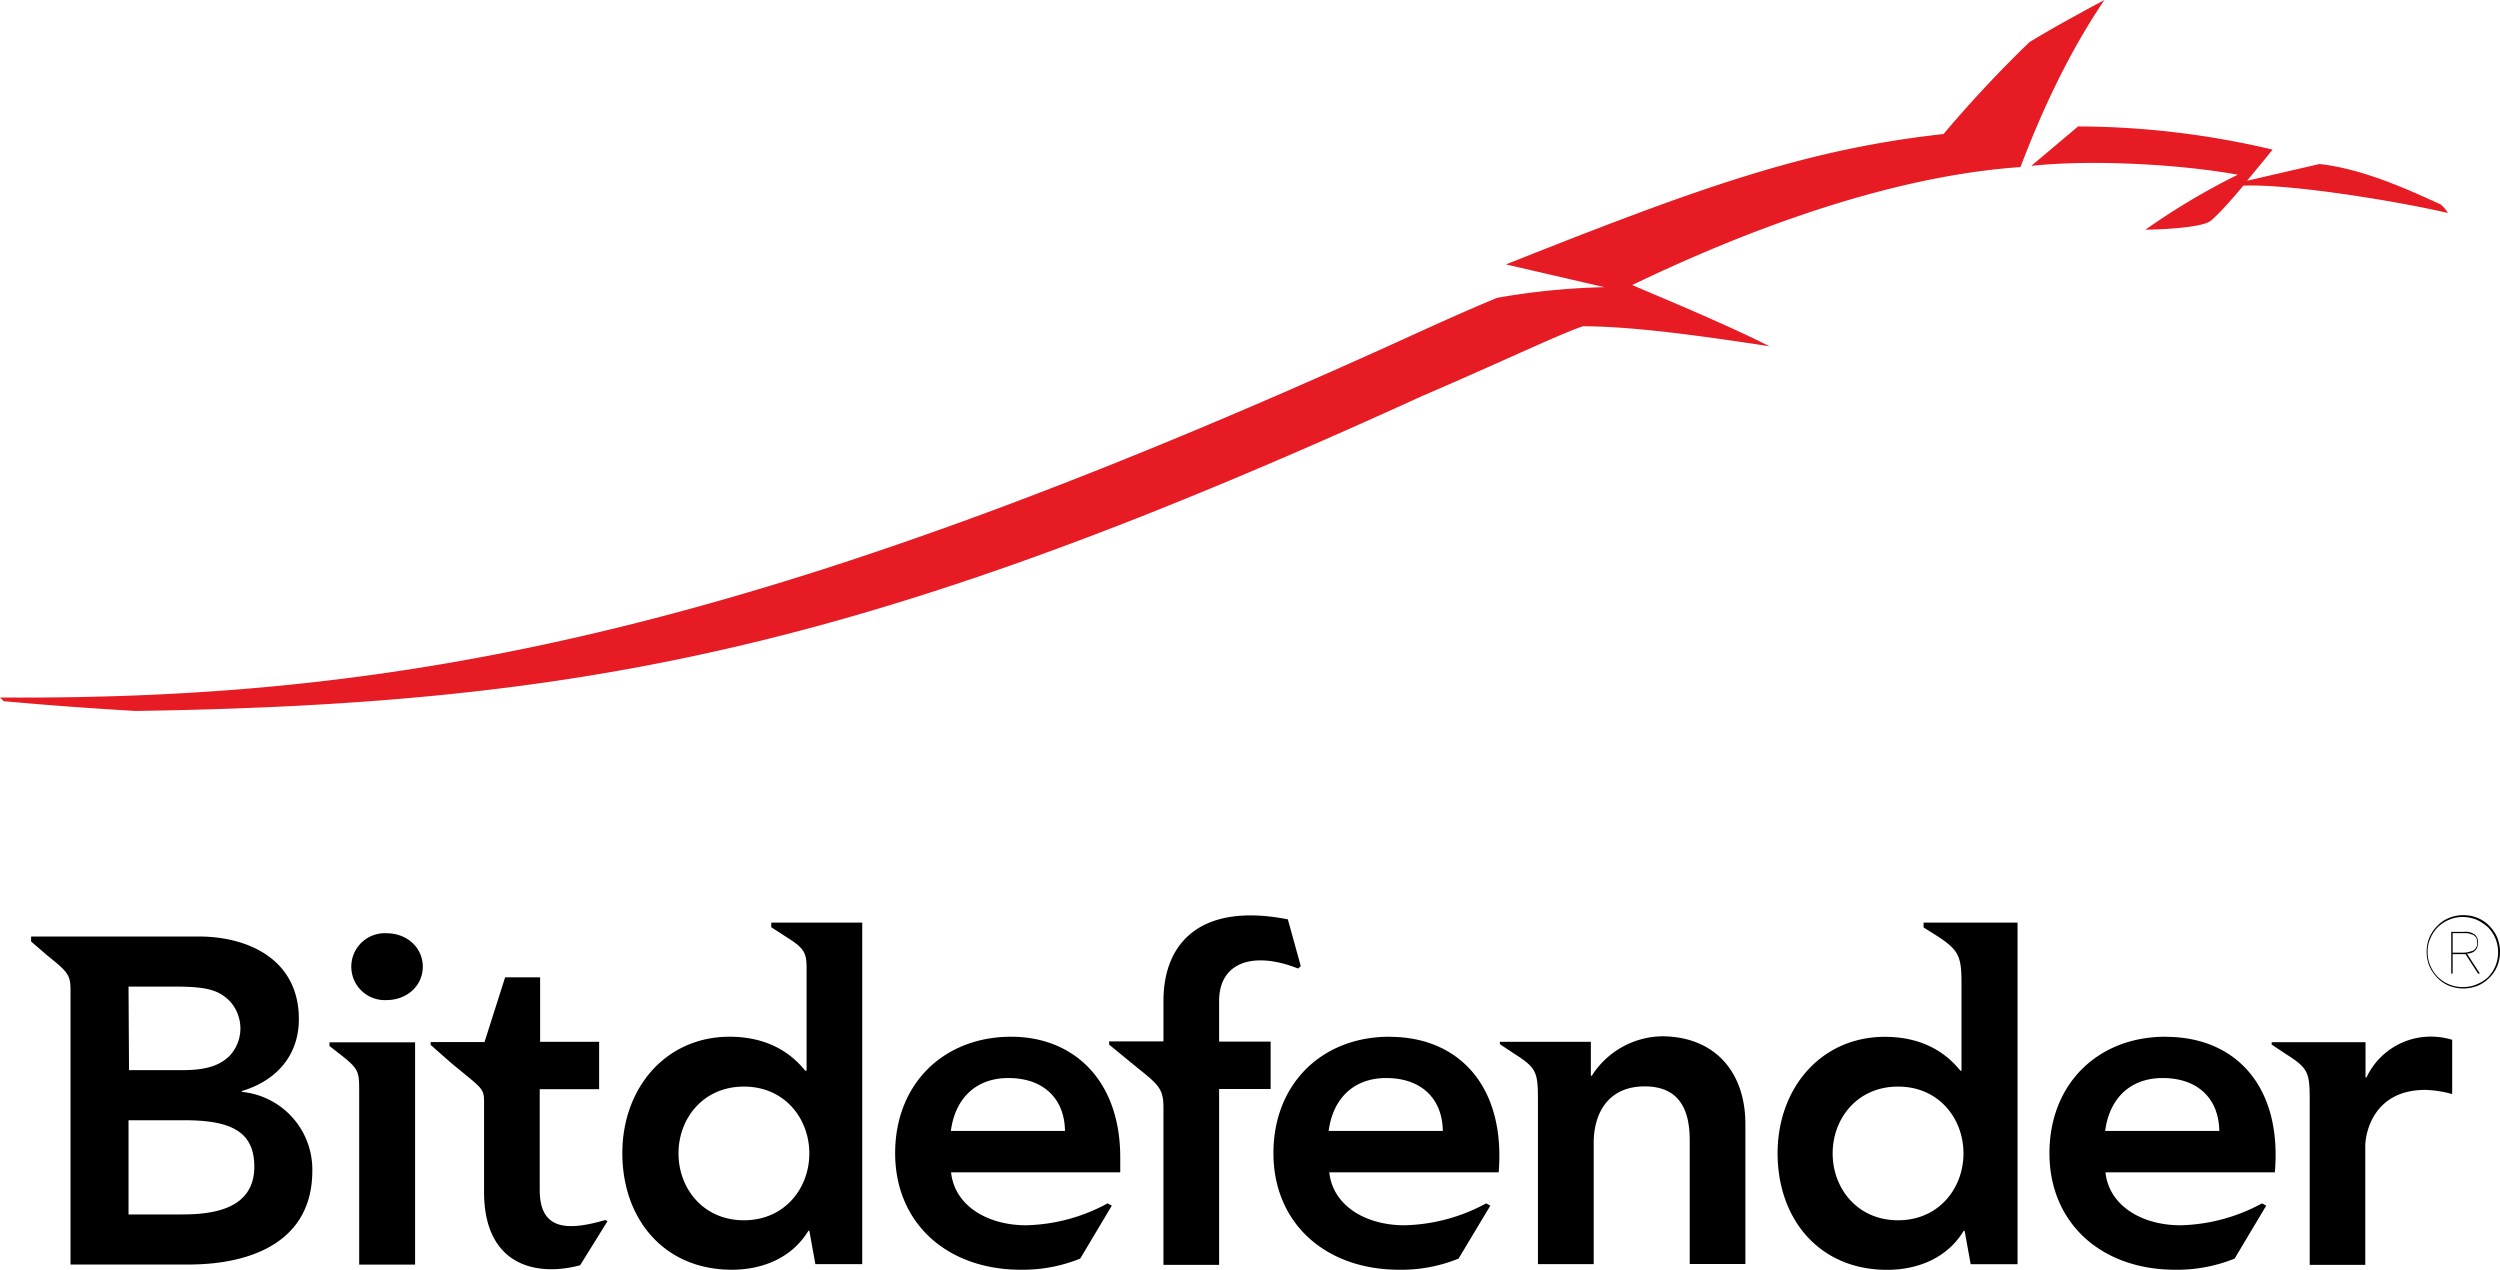
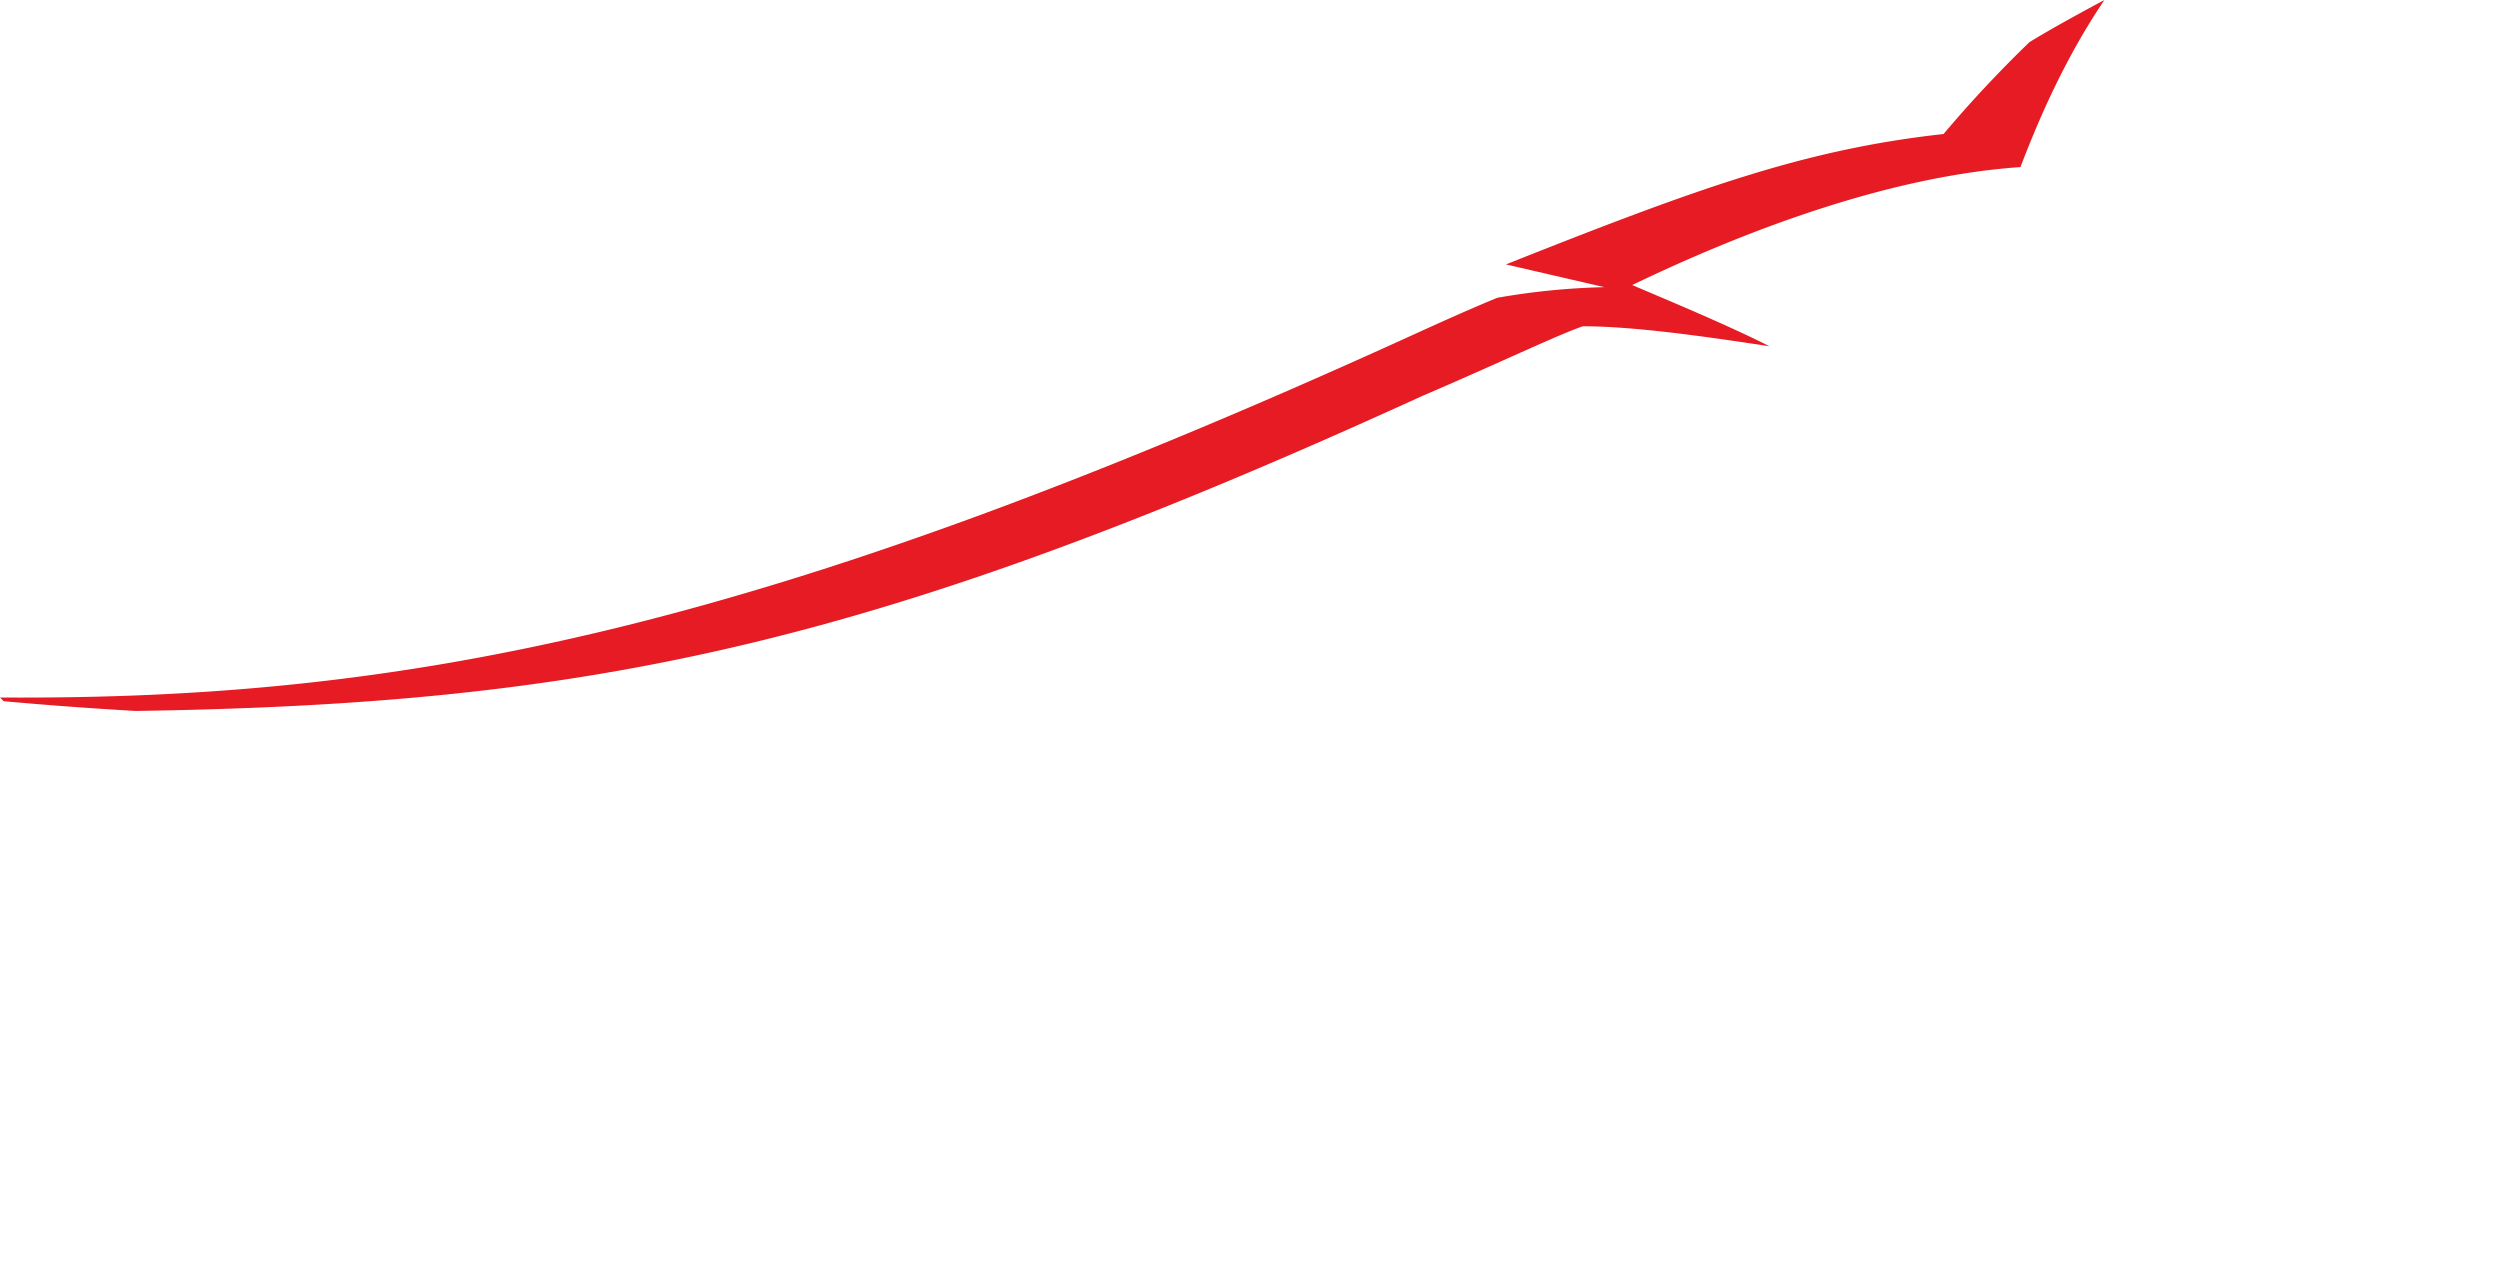
<svg xmlns="http://www.w3.org/2000/svg" viewBox="0 0 499.89 253.89">
  <defs>
    <style>.cls-1{fill:#e61b23;}</style>
  </defs>
  <g id="Layer_2" data-name="Layer 2">
    <g id="Layer_1-2" data-name="Layer 1">
      <g id="Bitedefender">
        <path class="cls-1" d="M326.36,57c7.42,3.15,19.21,8.07,27.47,12.24-13.09-2-27.19-4-37.31-4-4.54,1.49-17.35,7.61-32.1,13.92C175.29,129,118.59,140.77,27.1,142.16c-9.47-.56-17-1.11-26.36-1.95L0,139.47C80.82,140,151.9,126.29,280.24,68c7.33-3.34,12.62-5.75,19.12-8.45a141.62,141.62,0,0,1,21.43-2.13l-19.67-4.55c38.32-15.22,59.67-23,87.5-26.07A245.83,245.83,0,0,1,405.79,8.44c5.2-3.24,15-8.44,15-8.44C412.94,11.6,407.65,23.85,404,33.41,378.51,35.17,350.3,45.47,326.36,57Z" />
-         <path class="cls-1" d="M489.49,42.59c-10.39-2.41-31.46-5.84-40.92-5.47-2.23,2.69-5.38,6.22-6.68,7.14s-6.68,1.58-12.9,1.67a139,139,0,0,1,18.47-11c-12.44-2.23-30-3-41.3-1.76l9.37-7.89a170.73,170.73,0,0,1,38.89,4.64c-1.4,1.76-5.11,6.22-5.11,6.22l14.48-3.34c8.63.92,17.91,5.19,24.22,8.07a6.09,6.09,0,0,1,1.48,1.76Z" />
-         <path d="M224,231.43c0-15.5-9.38-24.13-21.81-24.13-13.46,0-23.2,9.38-23.2,23.29s10.3,23.3,25.15,23.3A30.56,30.56,0,0,0,216,251.66l6.31-10.58-.84-.46A35.67,35.67,0,0,1,205.17,245c-7.7,0-14.29-3.9-15-10.58H224v-3Zm-33.87-5.29h0c.83-6.4,4.91-10.58,11.5-10.58,7,0,11.23,4.09,11.32,10.58ZM433,207.3h0c-13.46,0-23.2,9.38-23.2,23.29s10.3,23.3,25.15,23.3a30.56,30.56,0,0,0,11.88-2.23l6.31-10.58-.84-.46A35.67,35.67,0,0,1,436,245c-7.7,0-14.29-3.9-15-10.58h33.87c1.48-17.26-7.89-27.1-21.81-27.1Zm-12.06,18.84h0c.83-6.4,4.91-10.58,11.5-10.58,7,0,11.23,4.09,11.32,10.58ZM277.83,207.3h0c-13.46,0-23.2,9.38-23.2,23.29s10.3,23.3,25.15,23.3a30.16,30.16,0,0,0,11.87-2.23L298,241.08l-.83-.46A35.73,35.73,0,0,1,280.8,245c-7.71,0-14.29-3.9-15-10.58h33.87c1.4-17.26-8-27.1-21.8-27.1Zm-12.16,18.84h0c.84-6.4,4.92-10.58,11.51-10.58,7,0,11.23,4.09,11.32,10.58ZM48.35,218.35h0v-.19c6.77-2,11.41-7,11.41-14.38,0-12-10.21-16.52-20-16.52H6.22v1l3.34,2.88c4.08,3.24,4.54,3.89,4.54,6.86v54.85H37.67c12.44,0,24.78-4.46,24.78-18.75a15.59,15.59,0,0,0-14.1-15.77ZM25.7,197.28h9.65c6.5,0,8.54.93,10.49,2.79a8.06,8.06,0,0,1,0,11.13c-2,1.86-4.55,2.78-9.37,2.78H25.8l-.1-16.7Zm10.77,45.56H25.7V224H36.93c9.47,0,13.92,2.41,13.92,9.28,0,8.53-8.35,9.55-14.38,9.55Zm48.07-49.55h0c0,3.81-3.16,6.68-7.24,6.68a6.69,6.69,0,1,1,0-13.36c4.08,0,7.24,2.88,7.24,6.68ZM65.88,208.42H83v44.45H71.82v-35h0c0-3.71-.18-4.27-4.17-7.33l-1.77-1.39v-.74Zm88.34-23.85h0v.83l3.44,2.23c3.15,2,3.62,3,3.62,5.85v20.6H161c-2.32-2.88-6.78-6.78-15.13-6.78-12.71,0-21.43,10.21-21.43,23.29s8.26,23.3,21.9,23.3c6.21,0,12.06-2.42,15.31-7.8h.18l1.21,6.68h9.37V184.48H154.22v.09ZM148.75,244h0c-8.17,0-13.08-6.41-13.08-13.37s4.91-13.36,13.08-13.36,13.08,6.41,13.08,13.36S156.92,244,148.75,244Zm235.88-59.39h0v.83l1.58,1c5.38,3.35,6,4.37,6,10.12v17.54H392c-2.32-2.88-6.77-6.78-15.12-6.78-12.71,0-21.44,10.21-21.44,23.29s8.26,23.3,21.9,23.3c6.22,0,12.07-2.42,15.31-7.8h.19l1.21,6.68h9.37V184.48H384.63ZM379.53,244h0c-8.17,0-13.08-6.41-13.08-13.37s4.91-13.36,13.08-13.36,13.08,6.41,13.08,13.36S387.7,244,379.53,244Zm110.8-36h0v10.77a22.09,22.09,0,0,0-5.38-.84c-10.49,0-12,8.82-12,11.23v23.76H461.84V220c0-5.57-.28-6.41-4.83-9.28l-2.78-1.86v-.46H473v7.05h.19a14.19,14.19,0,0,1,13.18-8.17,14.42,14.42,0,0,1,4,.65Zm-246.56.28h10.3v9.47h-10.3v35.17H232.64V221.59c0-3.71-.75-4.54-5.2-8.07l-5.66-4.64v-.65h10.86v-8.07c0-12.07,7.88-19.67,24.87-16.33l2.59,9.37-.55.46c-8.91-3.52-15.78-1.3-15.78,6.5v8.07ZM349,224.75h0v28H337.87V228.09c0-4.92-1.21-10.86-9-10.86-7.33,0-10.2,5.38-10.2,11.32v24.22H307.52V219.92c0-5.56-.28-6.4-4.82-9.28l-2.79-1.85v-.47H318.1v6.78h.19a17,17,0,0,1,14.1-7.89C343,207.3,349,214.45,349,224.75ZM121.1,244h0l.37.18L116,253c-9.09,2.41-19.21-.19-19.21-14.66v-18c0-2.87-.46-2.69-6.68-7.88l-4-3.53v-.56H96.88L101,195.43H108v12.89H119.8v9.47H107.92v20.14c0,8.07,5.48,8.25,13.18,6Z" />
-         <path d="M492.83,186.33h-2.69v8.35h.28v-3.89H493l2.5,3.89h.37l-2.59-4h.09a2.69,2.69,0,0,0,.83-.18,1.59,1.59,0,0,0,.65-.37,1.63,1.63,0,0,0,.47-.65,2.85,2.85,0,0,0,.18-.93,2,2,0,0,0-.65-1.67,3,3,0,0,0-2-.56Zm2.51,2.23h0a1.65,1.65,0,0,1-.28,1,1.29,1.29,0,0,1-.65.56c-.28.09-.56.18-.93.27s-.65.1-.93.1h-2.13v-3.9h2.41a3.27,3.27,0,0,1,.93.09l.84.28c.18.19.46.37.55.56a2.68,2.68,0,0,1,.19,1Z" />
-         <path d="M499.33,193.2a7.61,7.61,0,0,0,.56-2.88,7.53,7.53,0,0,0-.56-2.87,7.7,7.7,0,0,0-1.58-2.32,6.82,6.82,0,0,0-2.32-1.58,7.66,7.66,0,0,0-5.75,0,6.82,6.82,0,0,0-2.32,1.58,7.7,7.7,0,0,0-1.58,2.32,7.53,7.53,0,0,0-.56,2.87,7.61,7.61,0,0,0,.56,2.88,8,8,0,0,0,1.58,2.32,7,7,0,0,0,2.32,1.58,7.79,7.79,0,0,0,5.75,0,7,7,0,0,0,2.32-1.58,6.82,6.82,0,0,0,1.58-2.32Zm-4.08,3.62h0a6.85,6.85,0,0,1-2.79.55,6.76,6.76,0,0,1-2.78-.55,6.84,6.84,0,0,1-3.71-3.71,6.69,6.69,0,0,1-.56-2.79,6.52,6.52,0,0,1,.56-2.69,7.24,7.24,0,0,1,1.48-2.23,7.12,7.12,0,0,1,2.23-1.48,6.77,6.77,0,0,1,2.78-.56,7.51,7.51,0,0,1,2.79.56,9.55,9.55,0,0,1,2.22,1.48,7.27,7.27,0,0,1,1.49,2.23,7.33,7.33,0,0,1,0,5.57,7.27,7.27,0,0,1-1.49,2.23,7.64,7.64,0,0,1-2.22,1.39Z" />
      </g>
    </g>
  </g>
</svg>